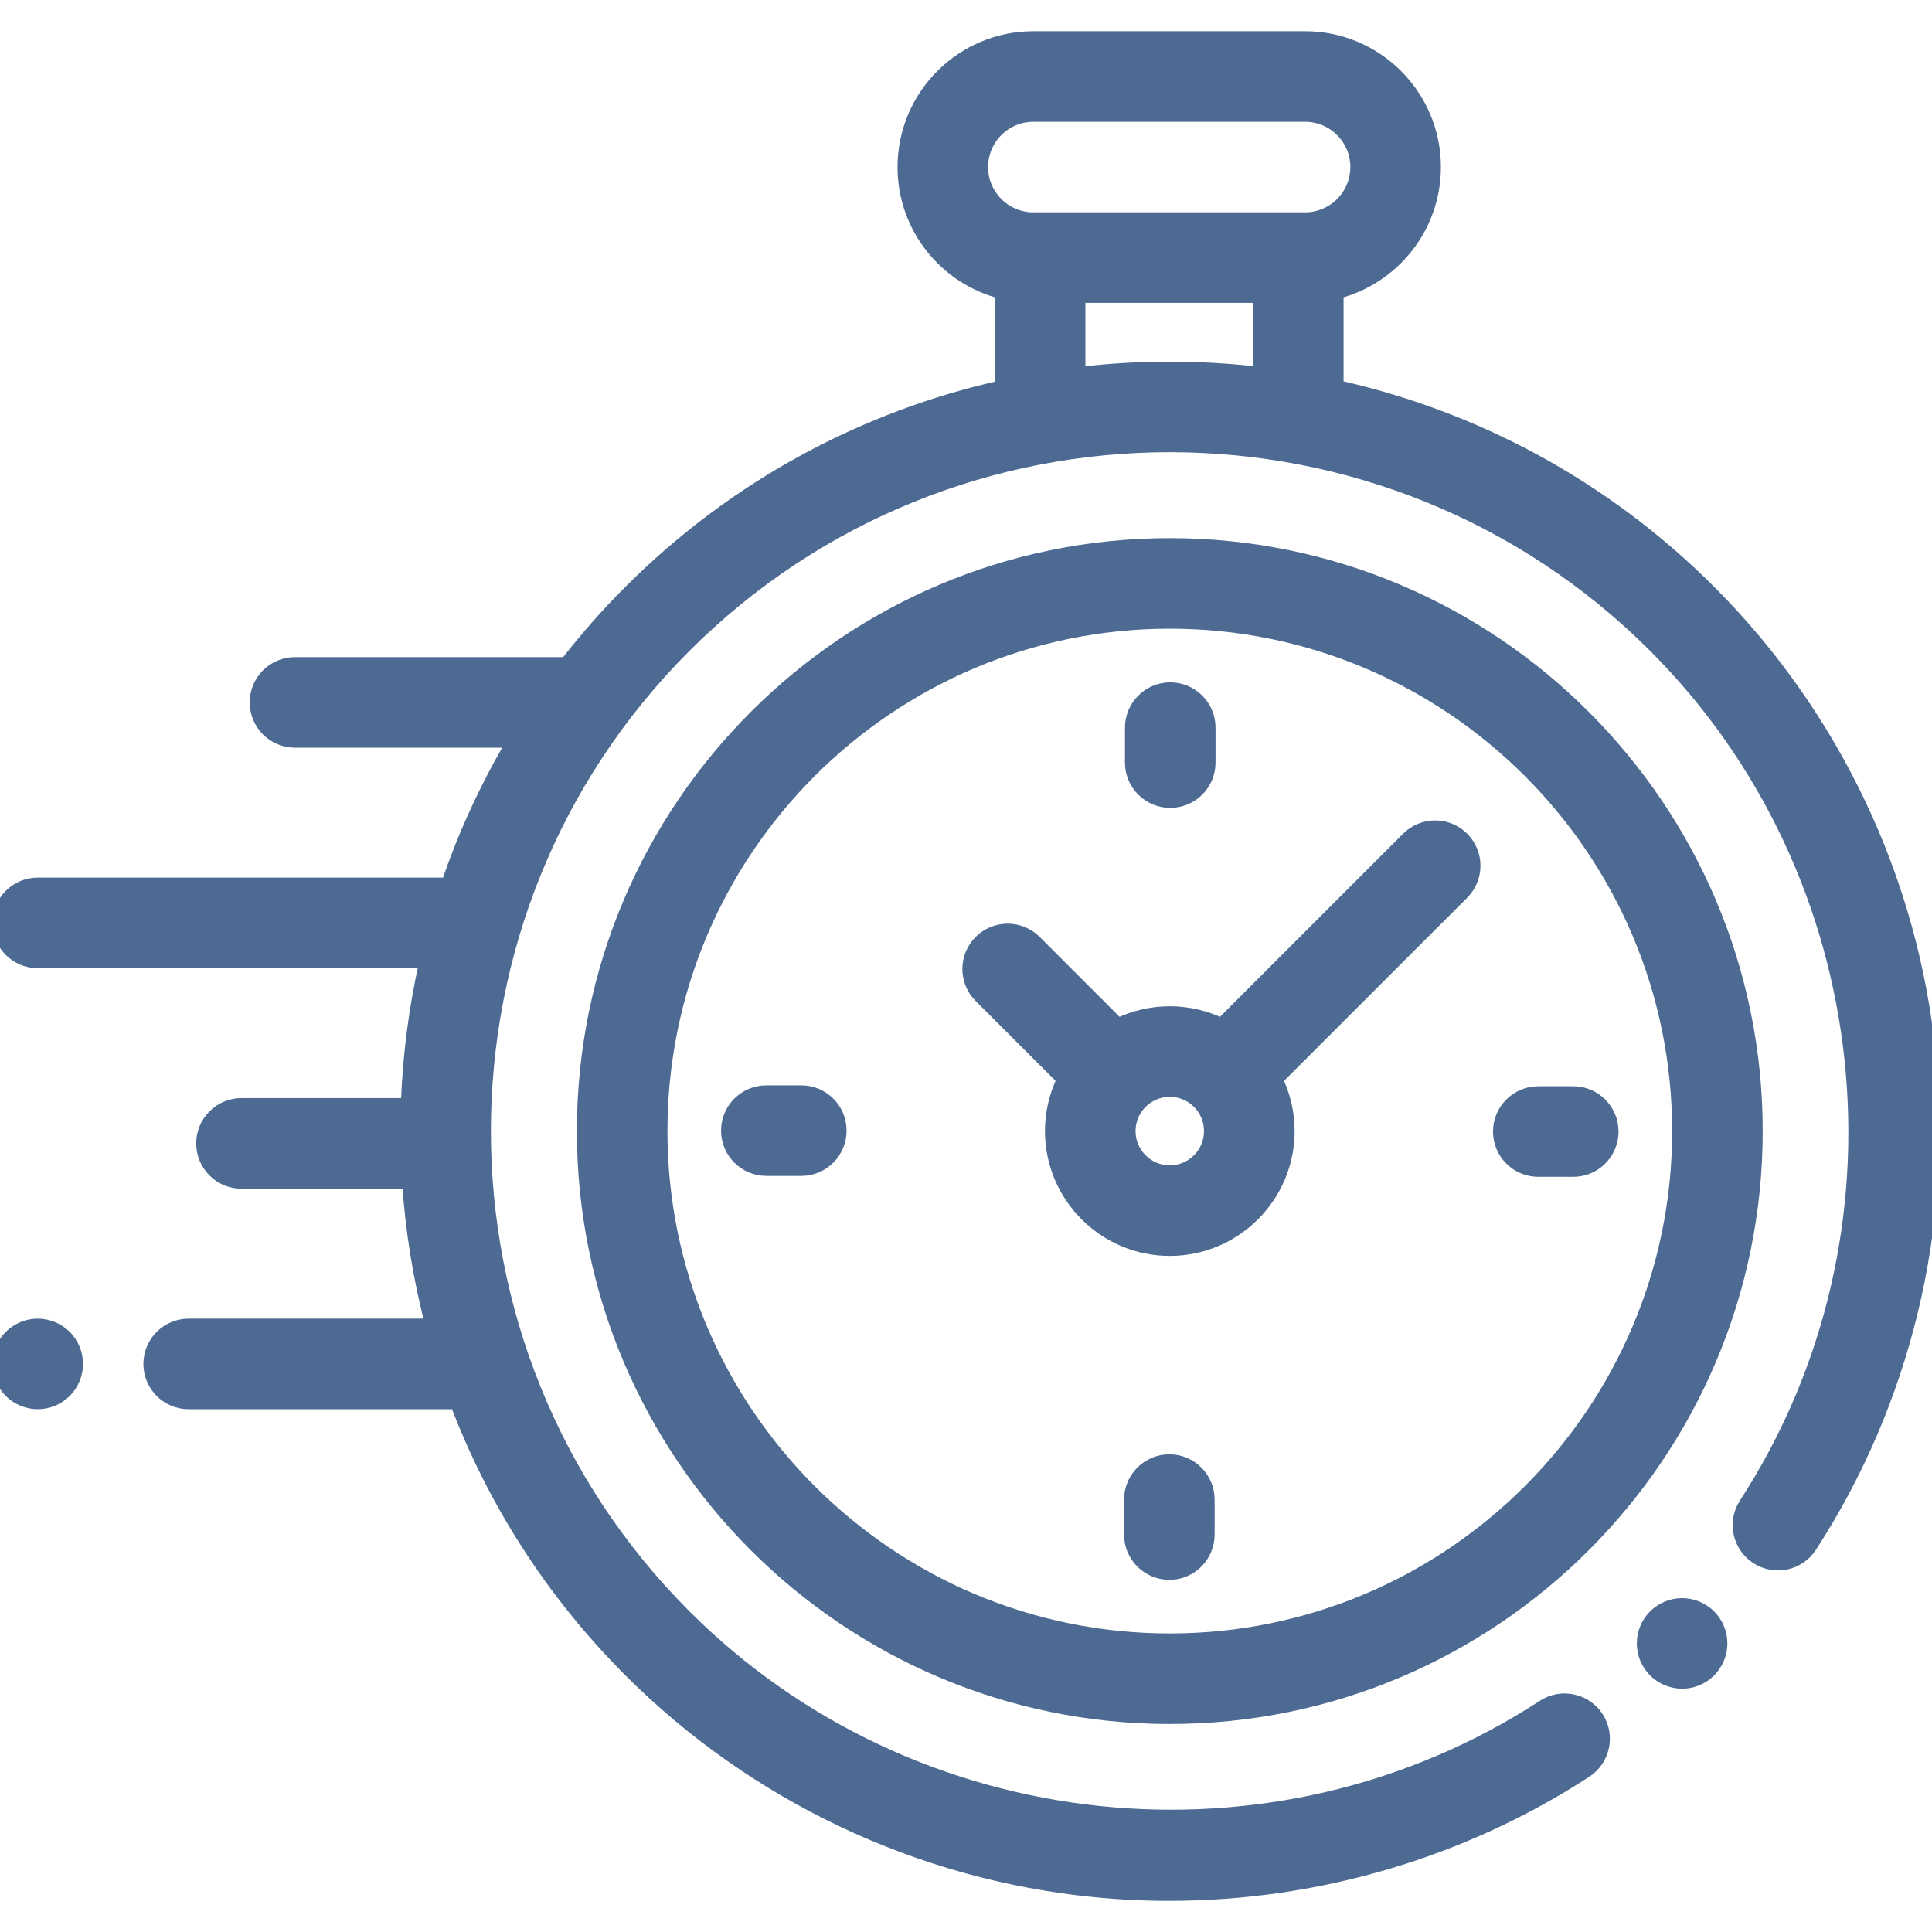
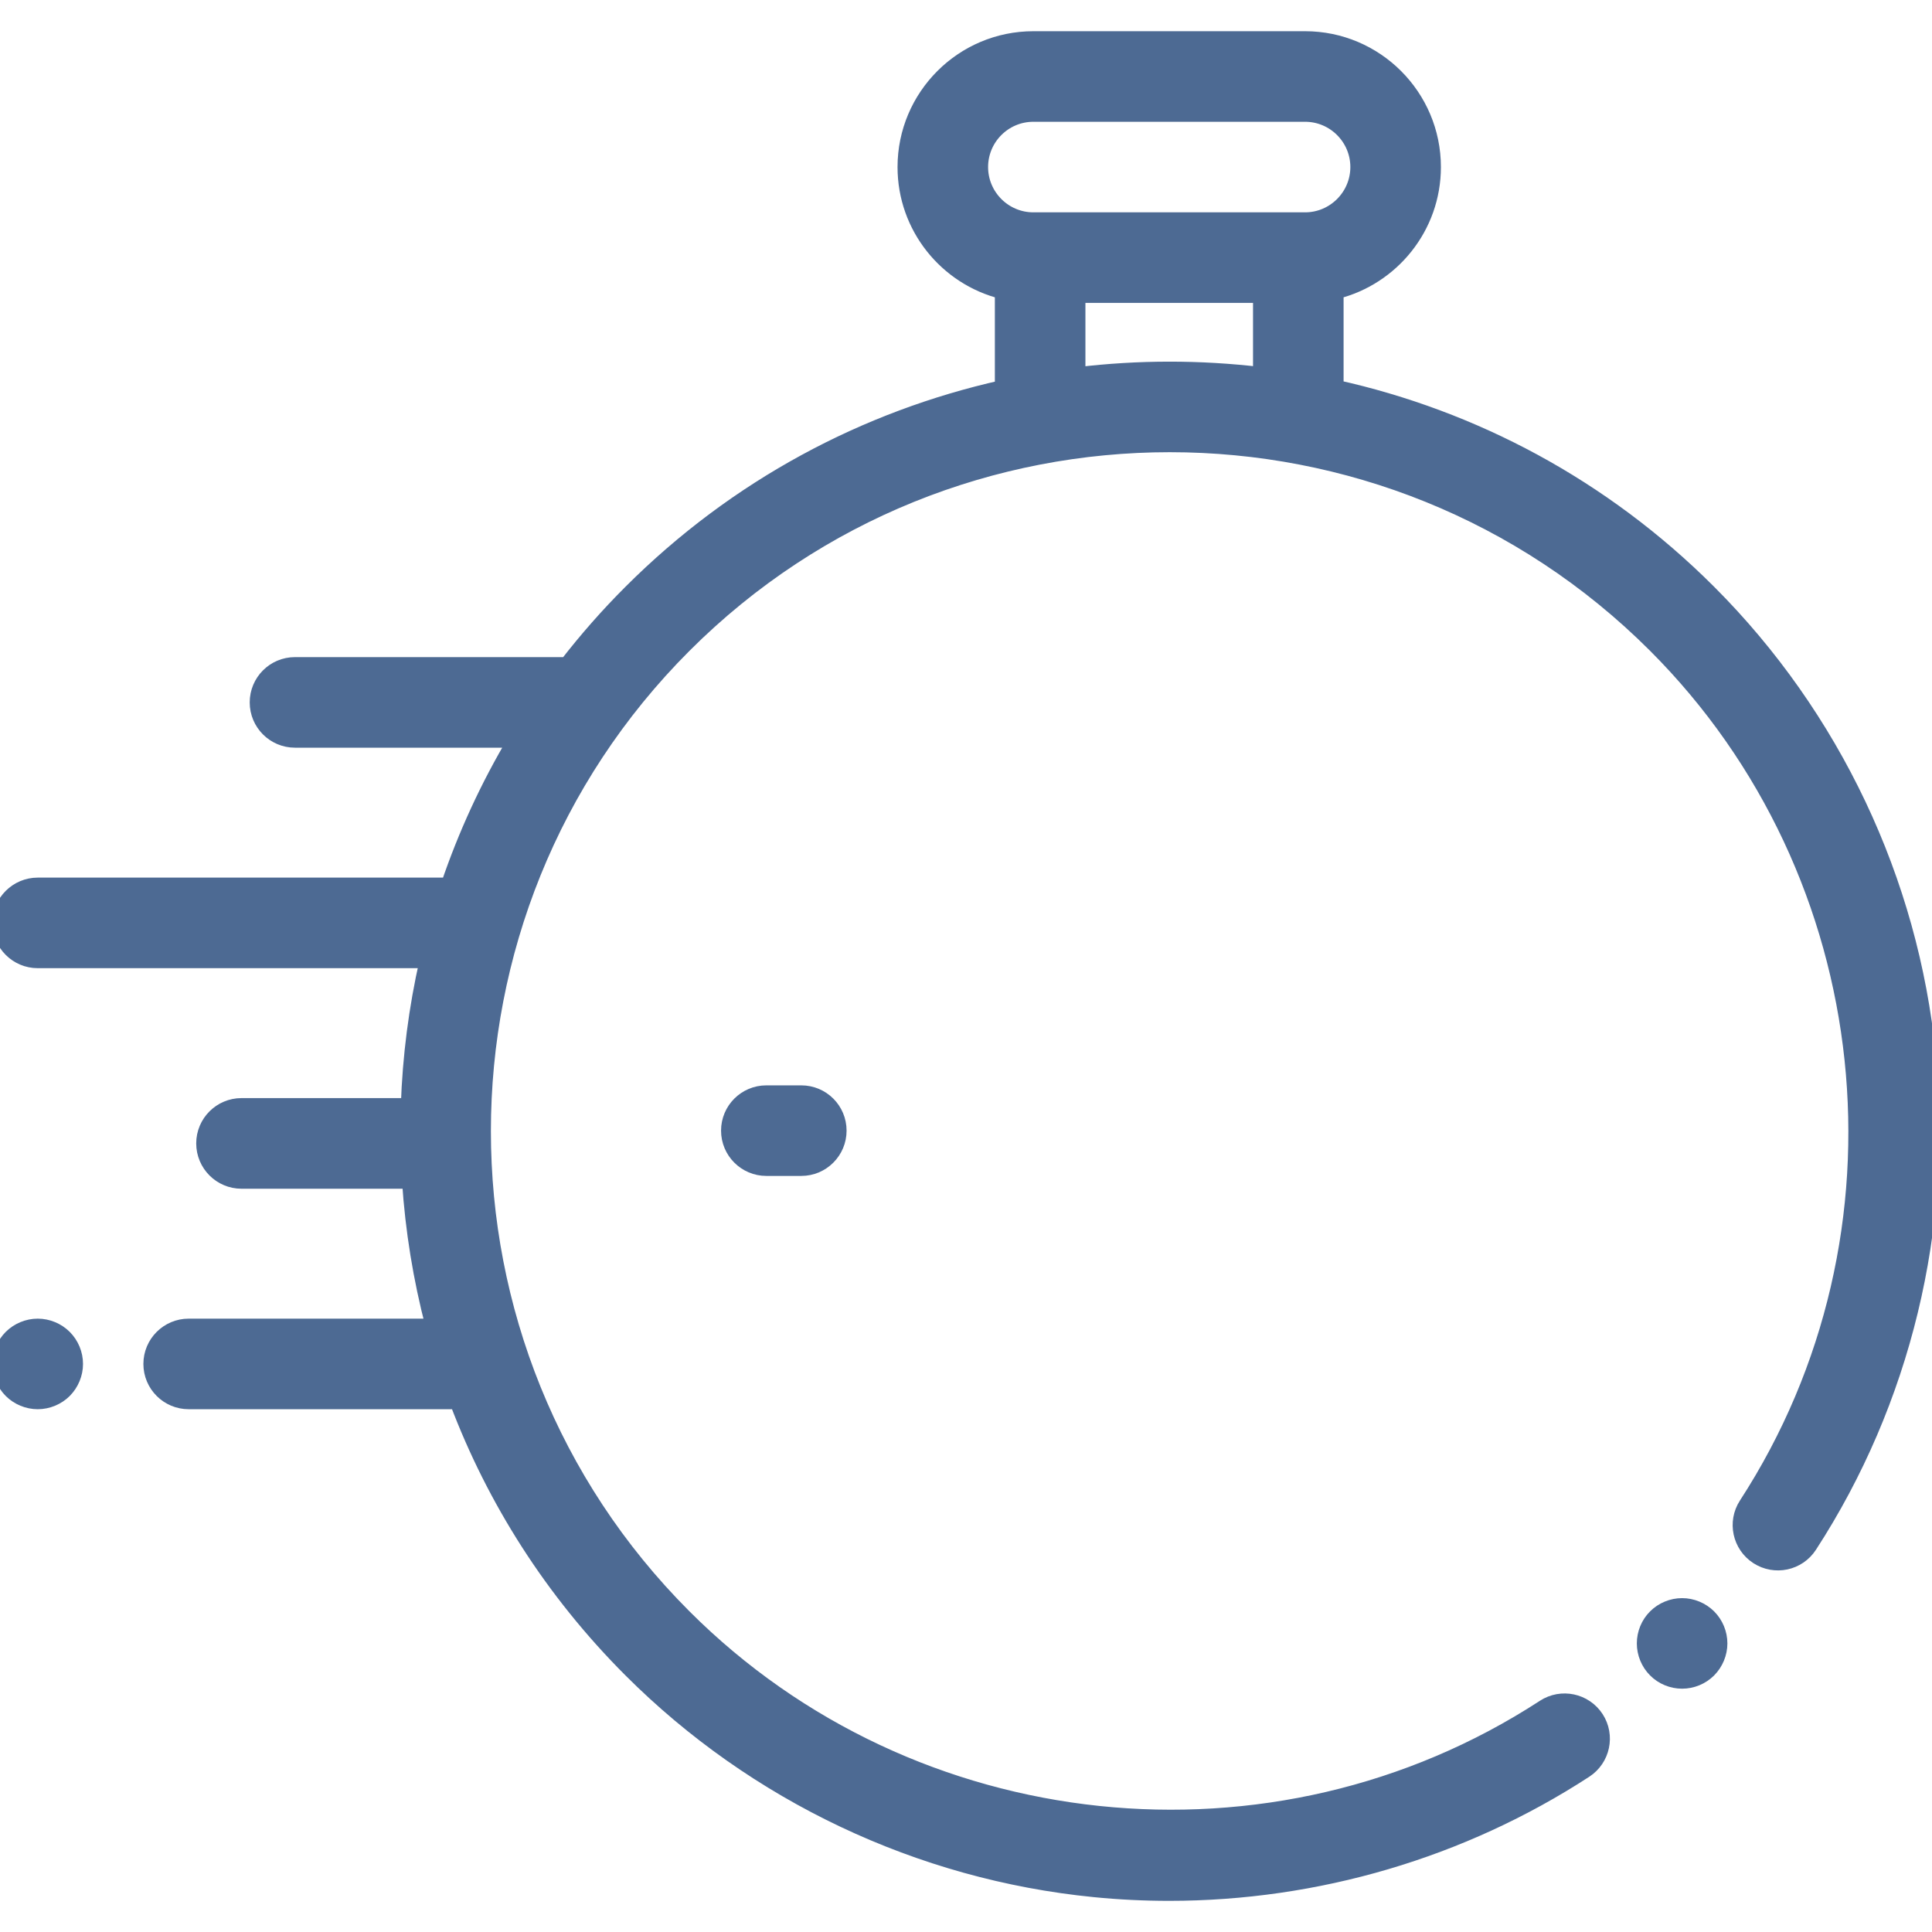
<svg xmlns="http://www.w3.org/2000/svg" width="32" height="32" viewBox="0 0 32 32" fill="none">
  <g clip-path="url(#clip0_914_14797)">
    <path d="M31.938 17.478C31.651 14.588 30.36 11.864 28.303 9.807C26.545 8.049 24.393 6.919 22.129 6.417V4.829C23.053 4.599 23.741 3.762 23.741 2.767C23.741 1.595 22.788 0.642 21.616 0.642H17.116C15.944 0.642 14.991 1.595 14.991 2.767C14.991 3.762 15.678 4.599 16.603 4.829V6.421C14.346 6.926 12.201 8.054 10.448 9.807C10.064 10.19 9.711 10.593 9.387 11.011C9.371 11.01 9.355 11.009 9.339 11.009H4.886C4.54 11.009 4.261 11.289 4.261 11.634C4.261 11.979 4.54 12.259 4.886 12.259H8.536C8.078 13.026 7.709 13.832 7.427 14.661H0.625C0.28 14.661 0 14.941 0 15.286C0 15.631 0.28 15.911 0.625 15.911H7.074C6.894 16.702 6.791 17.506 6.764 18.313H4C3.655 18.313 3.375 18.593 3.375 18.938C3.375 19.284 3.655 19.564 4 19.564H6.784C6.837 20.372 6.967 21.177 7.174 21.966H3.125C2.78 21.966 2.5 22.246 2.5 22.591C2.5 22.936 2.78 23.216 3.125 23.216H7.573C8.186 24.838 9.144 26.358 10.448 27.662C12.507 29.721 15.234 31.012 18.127 31.298C18.54 31.339 18.953 31.359 19.366 31.359C21.805 31.359 24.213 30.653 26.256 29.323C26.545 29.134 26.627 28.747 26.439 28.458C26.25 28.169 25.863 28.087 25.574 28.275C21.102 31.188 15.112 30.558 11.332 26.778C6.897 22.343 6.897 15.126 11.332 10.691C15.767 6.256 22.983 6.256 27.419 10.691C31.194 14.466 31.827 20.45 28.924 24.921C28.736 25.21 28.819 25.597 29.108 25.785C29.398 25.973 29.785 25.891 29.973 25.601C31.523 23.213 32.222 20.328 31.938 17.478ZM16.241 2.767C16.241 2.284 16.633 1.892 17.116 1.892H21.616C22.098 1.892 22.491 2.284 22.491 2.767C22.491 3.249 22.098 3.642 21.616 3.642H21.504H17.228H17.116C16.633 3.642 16.241 3.249 16.241 2.767ZM17.853 6.206V4.892H20.879V6.204C19.874 6.085 18.858 6.085 17.853 6.206Z" fill="#4D6A93" stroke="#4D6A93" stroke-width="0.25" />
    <path d="M27.861 26.595C27.696 26.595 27.535 26.662 27.419 26.778C27.302 26.894 27.236 27.055 27.236 27.22C27.236 27.384 27.302 27.545 27.419 27.662C27.535 27.779 27.696 27.845 27.861 27.845C28.026 27.845 28.186 27.779 28.303 27.662C28.419 27.545 28.486 27.384 28.486 27.22C28.486 27.055 28.419 26.894 28.303 26.778C28.186 26.662 28.025 26.595 27.861 26.595Z" fill="#4D6A93" stroke="#4D6A93" stroke-width="0.25" />
-     <path d="M19.375 9.038C14.029 9.038 9.68 13.387 9.68 18.734C9.68 24.08 14.029 28.43 19.375 28.43C24.722 28.43 29.071 24.08 29.071 18.734C29.071 13.387 24.722 9.038 19.375 9.038ZM19.375 27.18C14.718 27.18 10.93 23.391 10.93 18.734C10.93 14.077 14.718 10.288 19.375 10.288C24.032 10.288 27.821 14.077 27.821 18.734C27.821 23.391 24.032 27.18 19.375 27.18Z" fill="#4D6A93" stroke="#4D6A93" stroke-width="0.25" />
-     <path d="M23.329 13.897L20.233 16.992C19.974 16.864 19.683 16.792 19.375 16.792C19.067 16.792 18.776 16.864 18.517 16.992L17.132 15.607C16.888 15.363 16.492 15.363 16.248 15.607C16.004 15.851 16.004 16.247 16.248 16.491L17.634 17.876C17.506 18.135 17.433 18.427 17.433 18.734C17.433 19.805 18.305 20.677 19.375 20.677C20.446 20.677 21.318 19.805 21.318 18.734C21.318 18.427 21.245 18.135 21.117 17.876L24.122 14.872L24.213 14.781C24.457 14.537 24.457 14.141 24.213 13.897C23.969 13.653 23.573 13.653 23.329 13.897ZM19.375 19.427C18.994 19.427 18.683 19.116 18.683 18.734C18.683 18.353 18.994 18.042 19.375 18.042C19.757 18.042 20.067 18.353 20.067 18.734C20.067 19.116 19.757 19.427 19.375 19.427Z" fill="#4D6A93" stroke="#4D6A93" stroke-width="0.25" />
-     <path d="M26.058 18.117H25.479C25.134 18.117 24.854 18.397 24.854 18.742C24.854 19.087 25.134 19.367 25.479 19.367H26.058C26.403 19.367 26.683 19.087 26.683 18.742C26.683 18.397 26.403 18.117 26.058 18.117Z" fill="#4D6A93" stroke="#4D6A93" stroke-width="0.25" />
    <path d="M13.272 18.102H12.693C12.348 18.102 12.068 18.381 12.068 18.727C12.068 19.072 12.348 19.352 12.693 19.352H13.272C13.617 19.352 13.897 19.072 13.897 18.727C13.897 18.381 13.617 18.102 13.272 18.102Z" fill="#4D6A93" stroke="#4D6A93" stroke-width="0.25" />
-     <path d="M19.383 13.256C19.728 13.256 20.008 12.976 20.008 12.631V12.052C20.008 11.707 19.728 11.427 19.383 11.427C19.038 11.427 18.758 11.707 18.758 12.052V12.631C18.758 12.976 19.038 13.256 19.383 13.256Z" fill="#4D6A93" stroke="#4D6A93" stroke-width="0.25" />
-     <path d="M19.368 24.213C19.023 24.213 18.743 24.493 18.743 24.838V25.417C18.743 25.762 19.023 26.042 19.368 26.042C19.713 26.042 19.993 25.762 19.993 25.417V24.838C19.993 24.493 19.713 24.213 19.368 24.213Z" fill="#4D6A93" stroke="#4D6A93" stroke-width="0.25" />
    <path d="M0.625 21.966C0.461 21.966 0.299 22.033 0.183 22.149C0.067 22.265 0 22.426 0 22.591C0 22.756 0.067 22.916 0.183 23.033C0.299 23.149 0.461 23.216 0.625 23.216C0.789 23.216 0.951 23.149 1.067 23.033C1.183 22.916 1.25 22.755 1.25 22.591C1.25 22.426 1.183 22.265 1.067 22.149C0.951 22.033 0.789 21.966 0.625 21.966Z" fill="#4D6A93" stroke="#4D6A93" stroke-width="0.25" />
  </g>
  <defs>
    <clipPath id="clip0_914_14797">
      <rect width="32" height="32" fill="white" />
    </clipPath>
  </defs>
</svg>